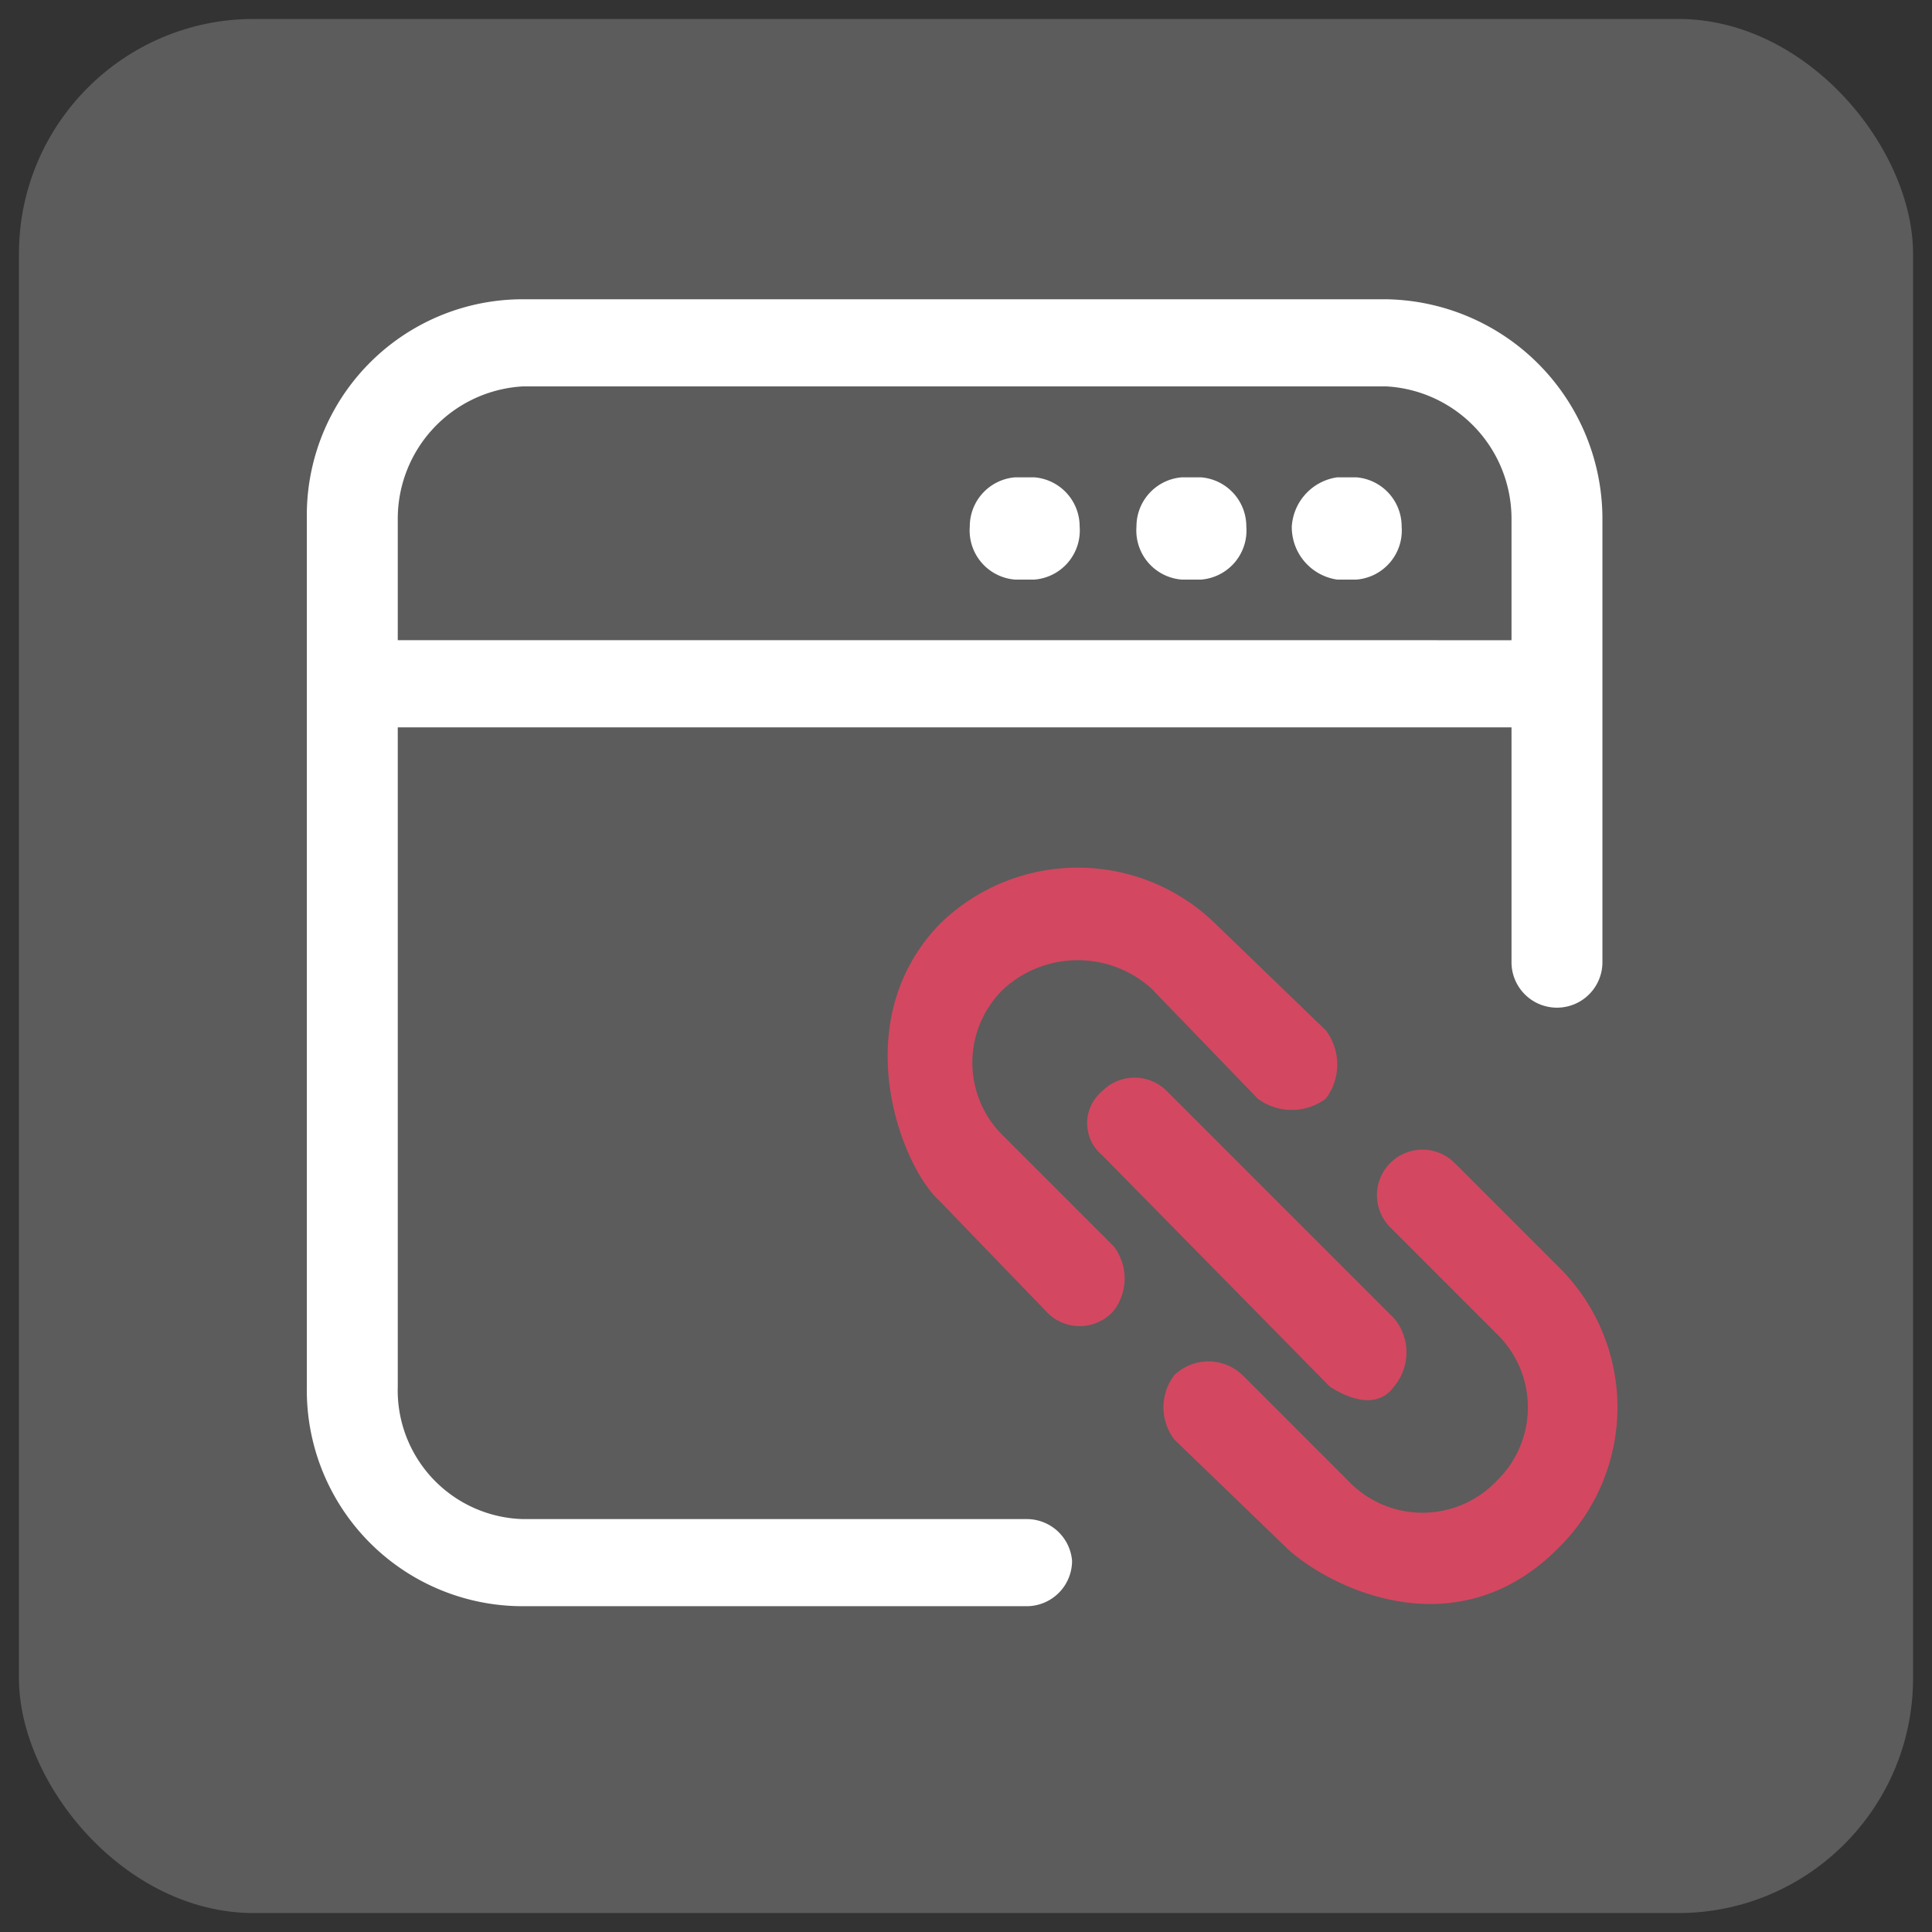
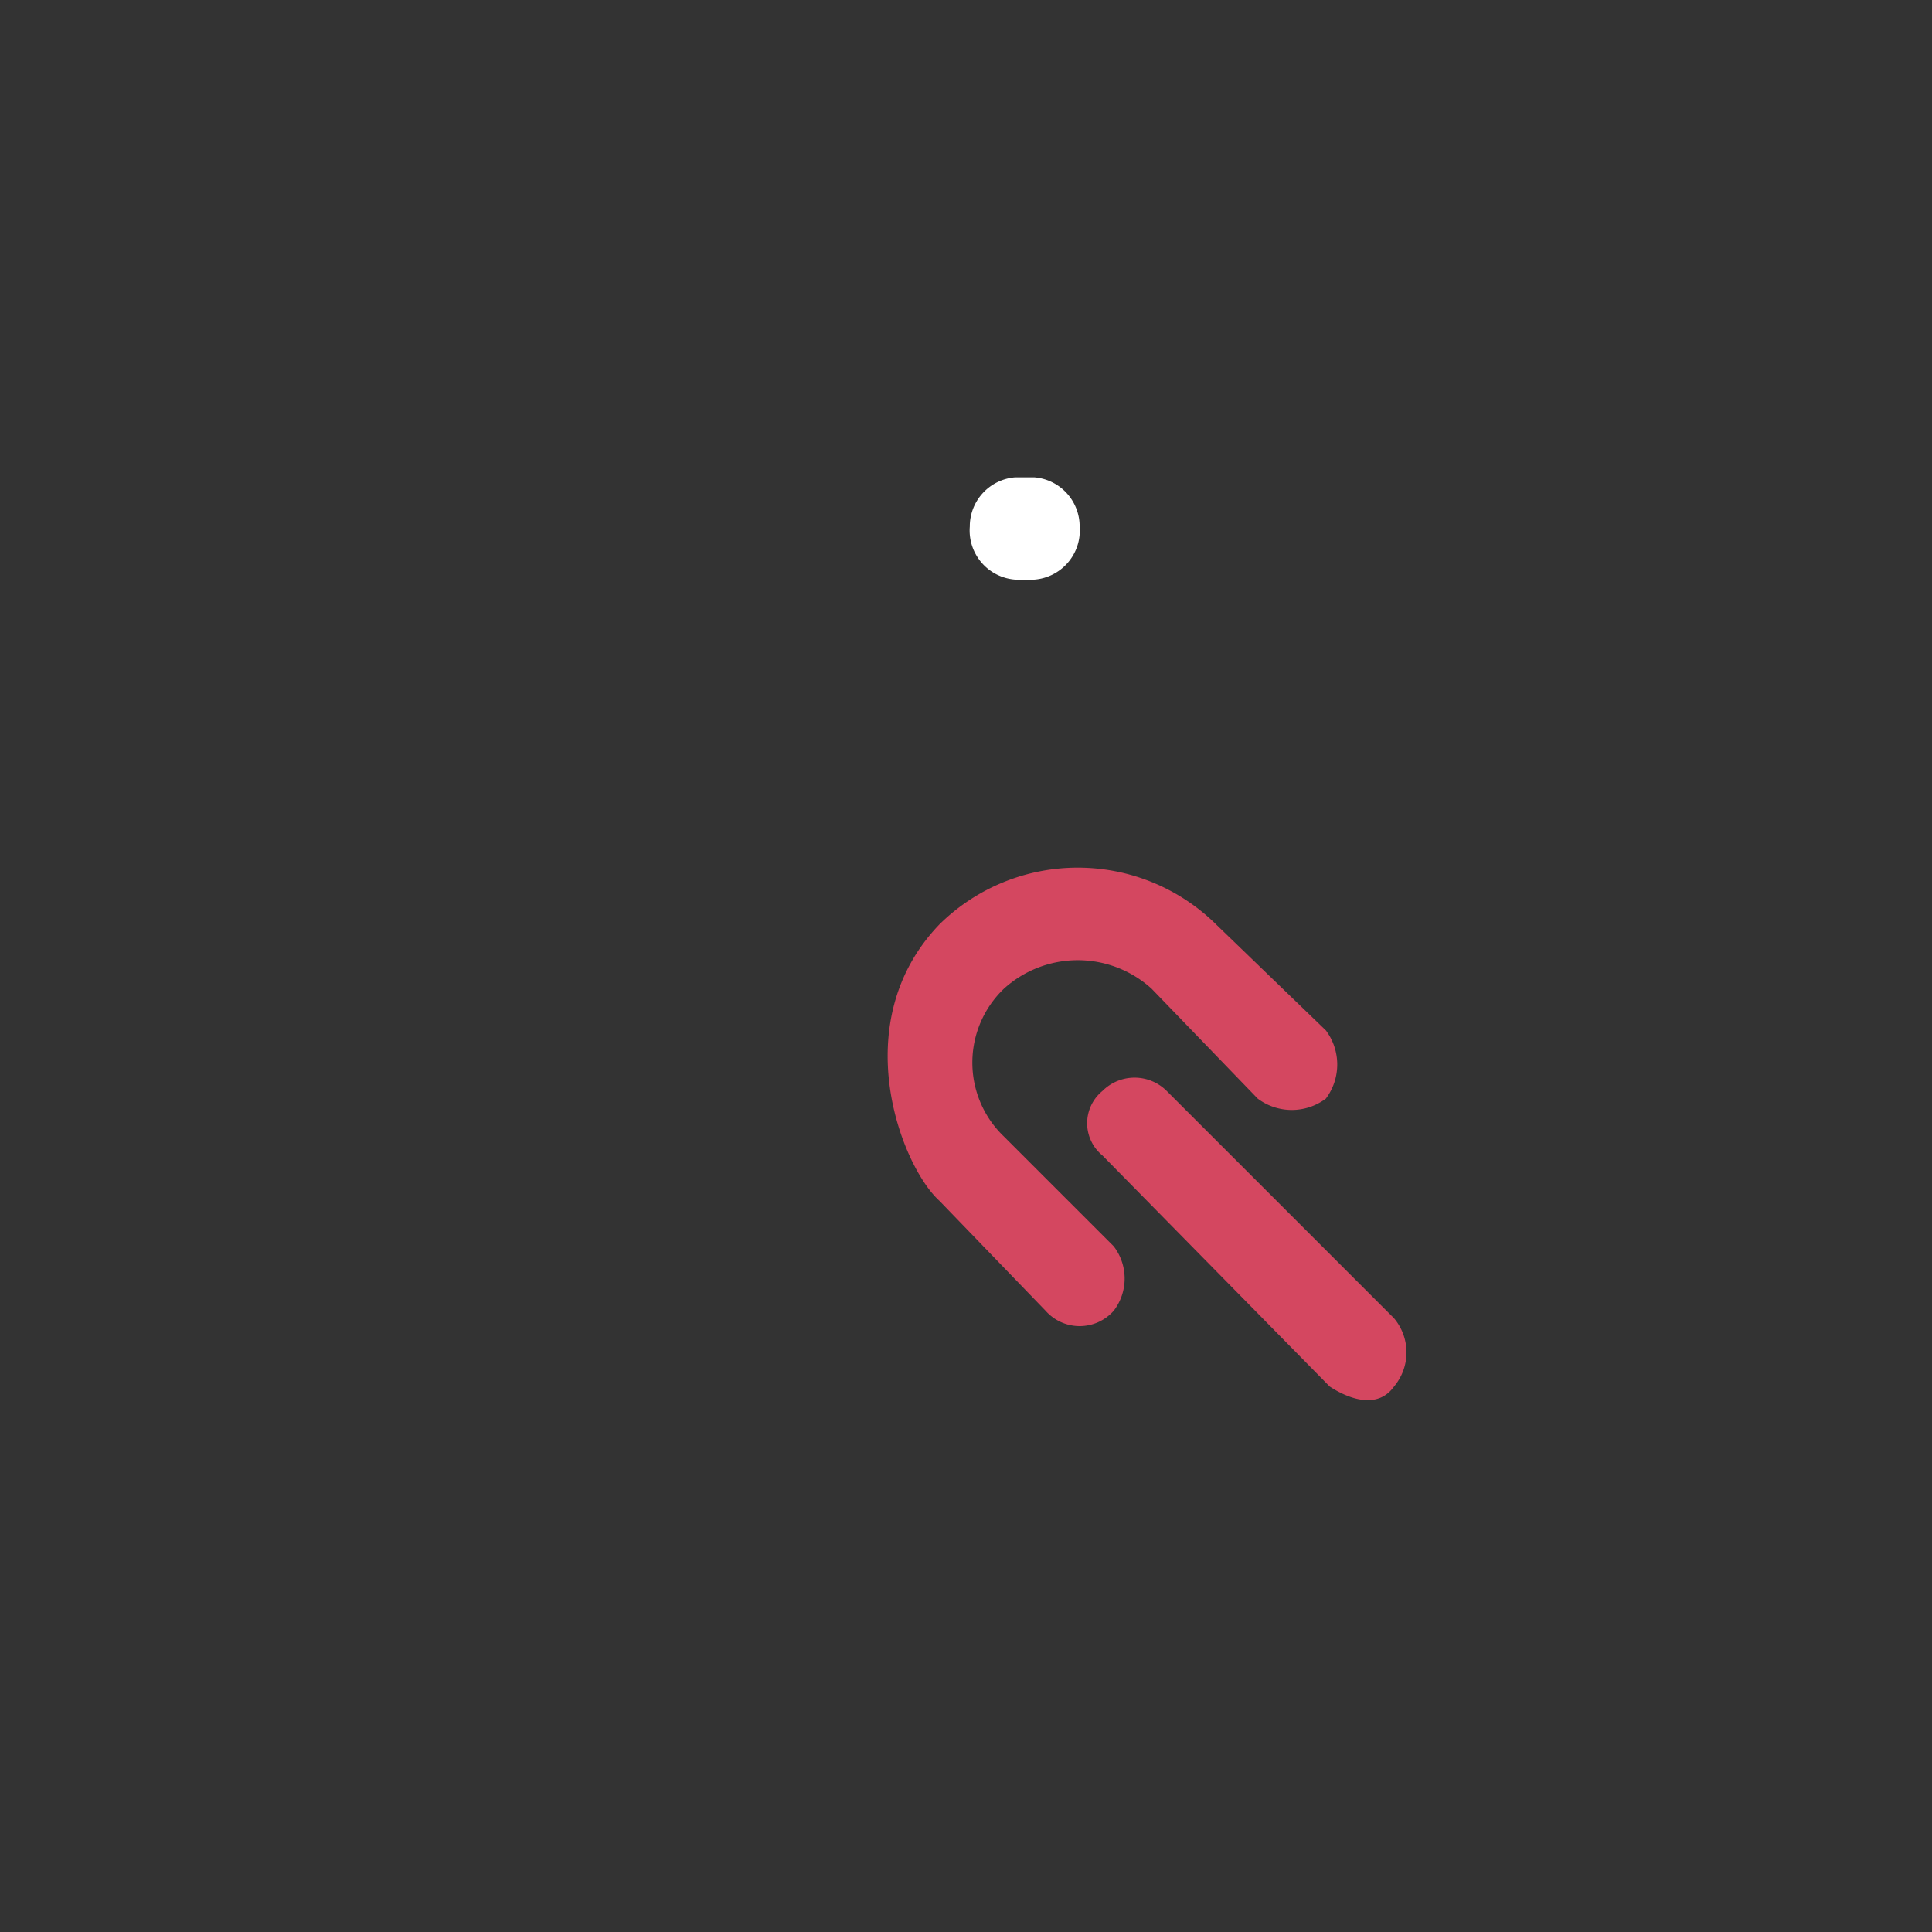
<svg xmlns="http://www.w3.org/2000/svg" viewBox="0 0 51 51">
  <rect x="0" y="0" width="51" height="51" fill="#333333" stroke="none" />
-   <rect x="0.5" y="0.5" width="50" height="50" rx="6.2" style="fill:#fff;opacity:0.2" />
-   <path d="M27.1,40.1H13.8a3.4,3.4,0,0,1-3.3-3.5V19.2H39.9v6.2a1.2,1.2,0,1,0,2.4,0V13.7a5.8,5.8,0,0,0-5.7-5.8H13.8a5.7,5.7,0,0,0-5.7,5.8V36.6a5.7,5.7,0,0,0,5.7,5.8H27.1a1.2,1.2,0,0,0,1.2-1.2A1.2,1.2,0,0,0,27.1,40.1ZM10.5,13.7a3.5,3.5,0,0,1,3.3-3.5H36.6a3.5,3.5,0,0,1,3.3,3.5v3.2H10.5Z" style="fill:#fff" />
-   <path d="M35.8,12.6h-.5a1.4,1.4,0,0,0-1.2,1.3,1.4,1.4,0,0,0,1.2,1.4h.5A1.3,1.3,0,0,0,37,13.9,1.3,1.3,0,0,0,35.8,12.6Z" style="fill:#fff" />
-   <path d="M31.7,12.6h-.5A1.3,1.3,0,0,0,30,13.9a1.3,1.3,0,0,0,1.2,1.4h.5a1.3,1.3,0,0,0,1.2-1.4A1.3,1.3,0,0,0,31.7,12.6Z" style="fill:#fff" />
-   <path d="M27.3,12.6h-.5a1.3,1.3,0,0,0-1.2,1.3,1.3,1.3,0,0,0,1.2,1.4h.5a1.3,1.3,0,0,0,1.2-1.4A1.3,1.3,0,0,0,27.3,12.6Z" style="fill:#fff" />
+   <path d="M27.3,12.6h-.5a1.3,1.3,0,0,0-1.2,1.3,1.3,1.3,0,0,0,1.2,1.4h.5a1.3,1.3,0,0,0,1.2-1.4A1.3,1.3,0,0,0,27.3,12.6" style="fill:#fff" />
  <path d="M26.5,30a2.7,2.7,0,0,1,0-3.9h0a2.9,2.9,0,0,1,3.9,0L33.2,29A1.5,1.5,0,0,0,35,29a1.5,1.5,0,0,0,0-1.8l-2.9-2.8a5.2,5.2,0,0,0-7.3,0h0c-2.5,2.6-1,6.4,0,7.3l2.8,2.9a1.2,1.2,0,0,0,1.8,0,1.4,1.4,0,0,0,0-1.7Z" style="fill:#d44760" />
-   <path d="M41.2,33.5l-2.8-2.8a1.2,1.2,0,1,0-1.7,1.7l2.8,2.8a2.7,2.7,0,0,1,0,3.9h0a2.7,2.7,0,0,1-3.9,0l-2.8-2.8a1.3,1.3,0,0,0-1.8,0A1.4,1.4,0,0,0,31,38l2.9,2.8c1,1,4.5,2.9,7.3,0h0a5.2,5.2,0,0,0,0-7.3Z" style="fill:#d44760" />
  <path d="M29.1,28.8a1.1,1.1,0,0,0,0,1.7l6,6.1c.3.2,1.2.7,1.7,0a1.4,1.4,0,0,0,0-1.8l-6-6a1.2,1.2,0,0,0-1.7,0Z" style="fill:#d44760" />
</svg>